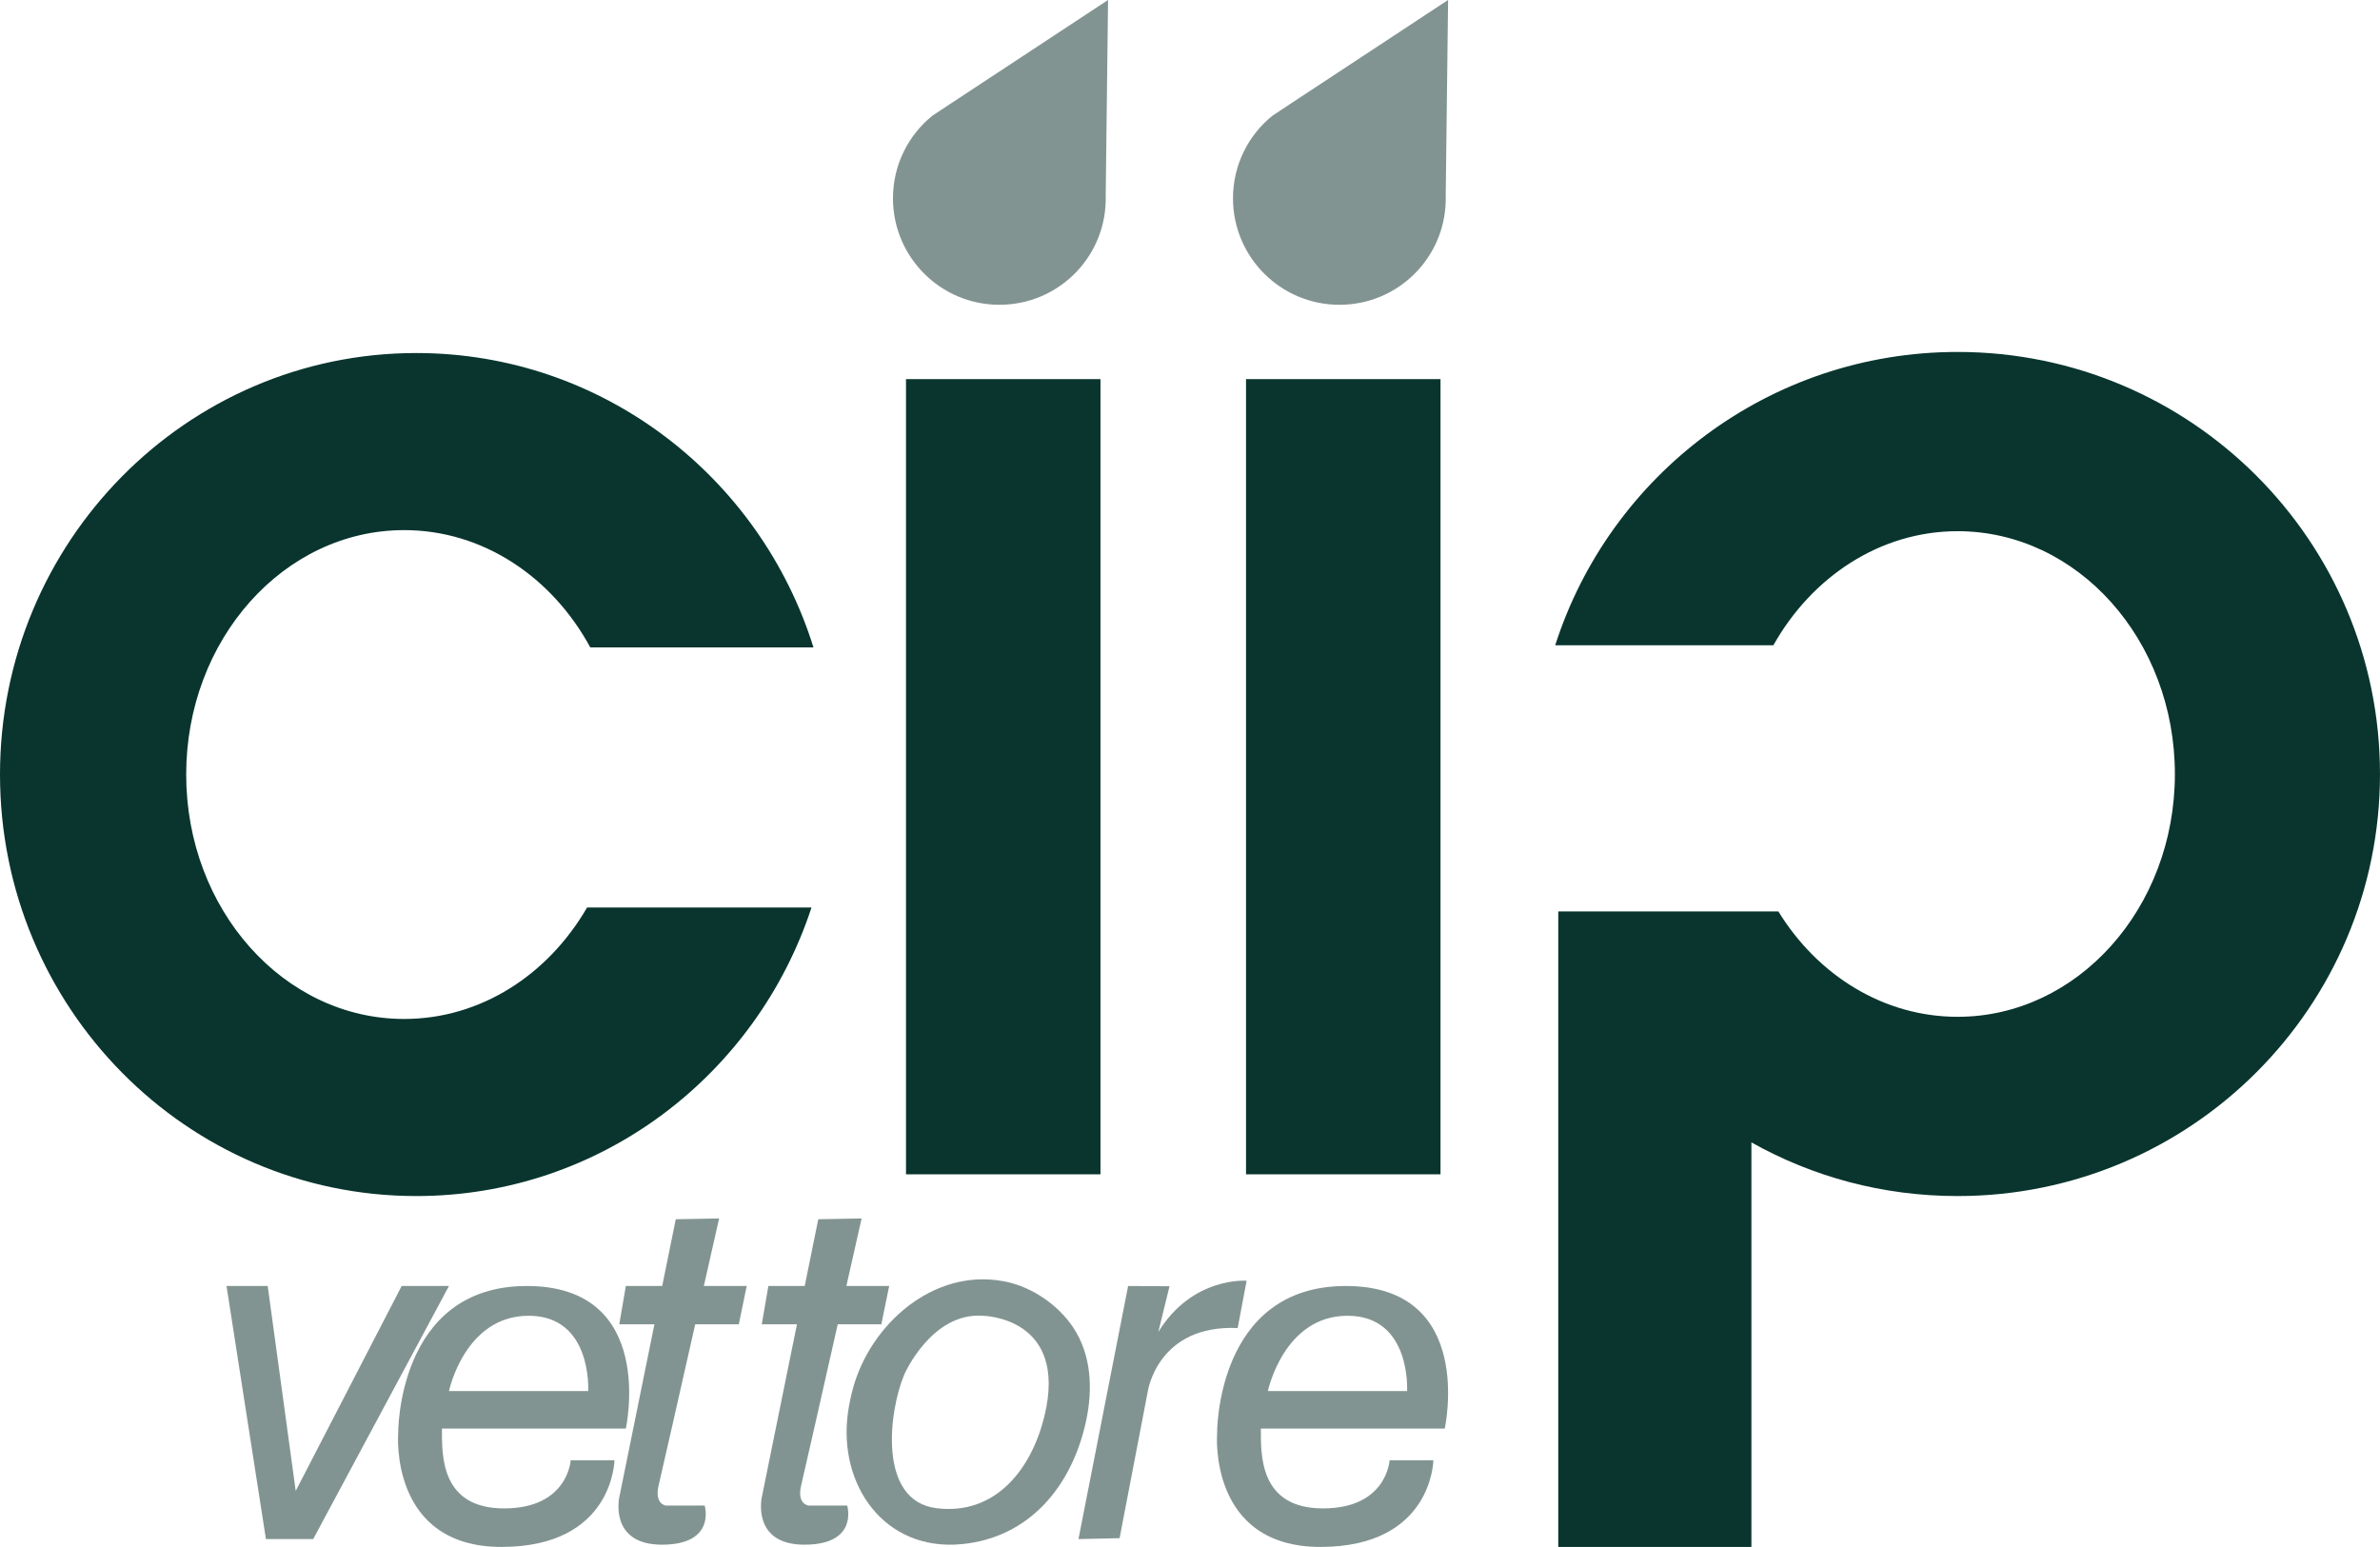
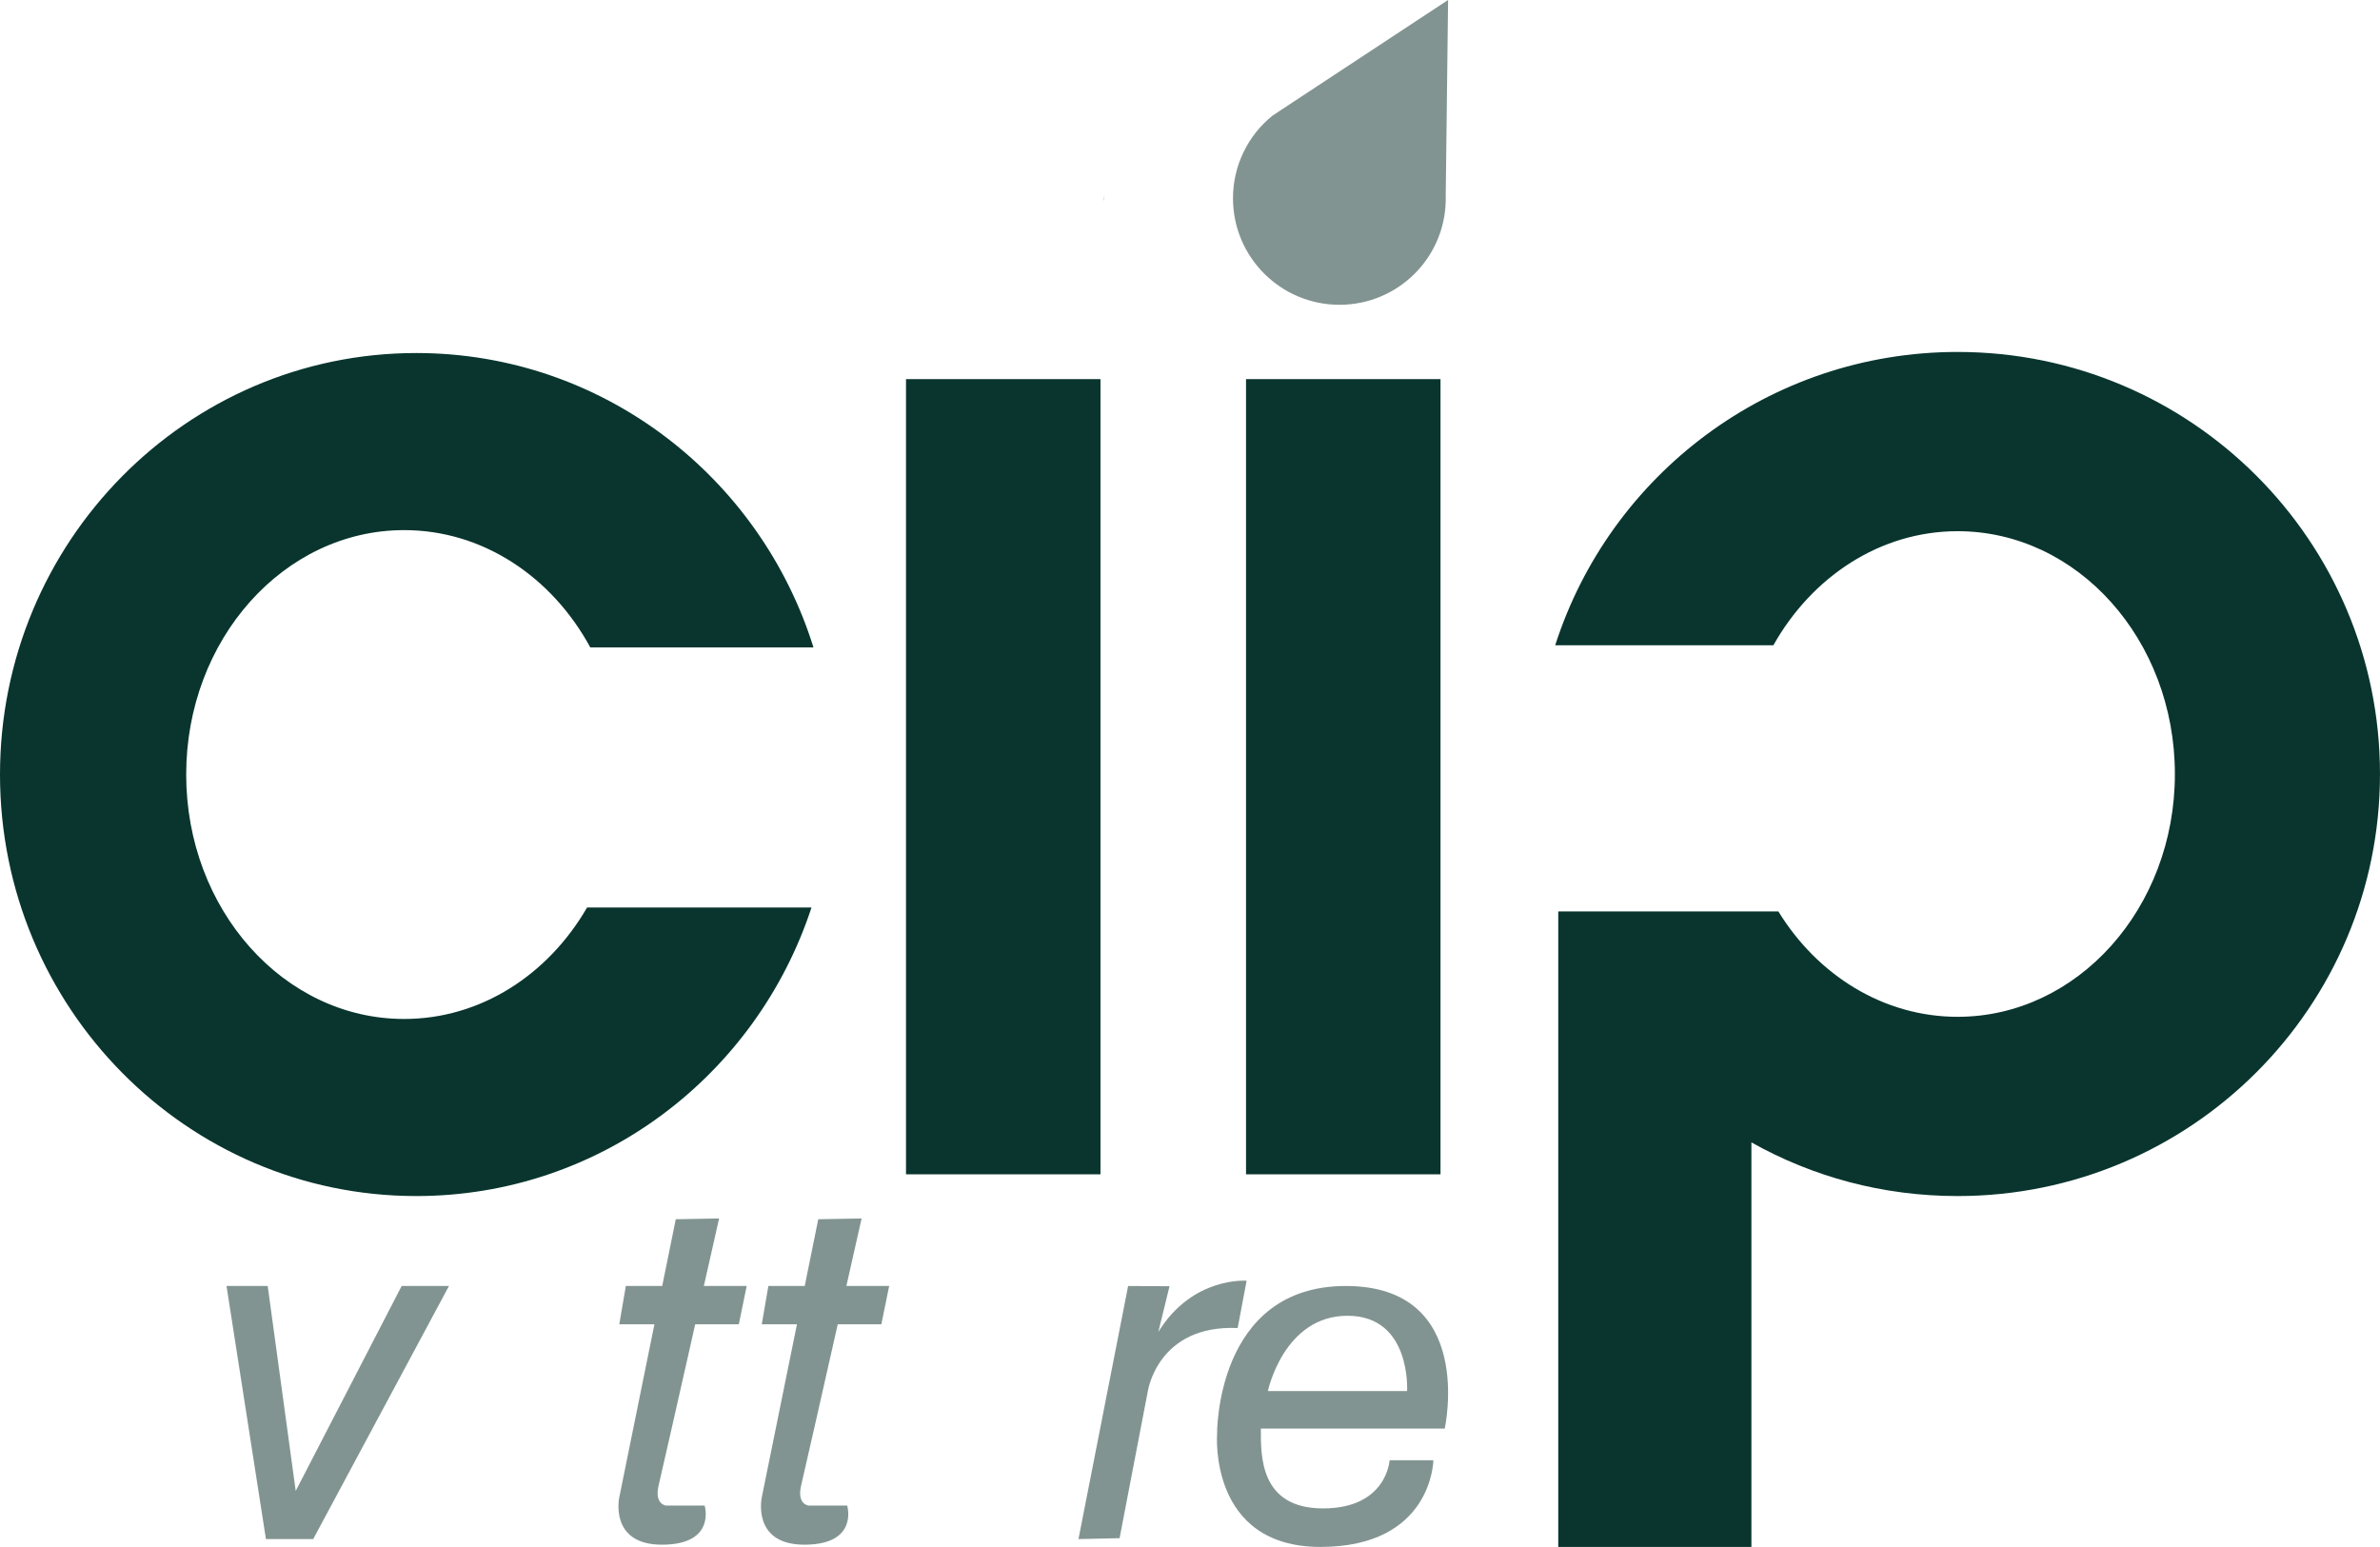
<svg xmlns="http://www.w3.org/2000/svg" width="258.24pt" height="167.85pt" viewBox="0 0 258.24 167.85" version="1.1">
  <defs>
    <clipPath id="clip1">
      <path d="M 43 139 L 69 139 L 69 167.852 L 43 167.852 Z M 43 139 " />
    </clipPath>
    <clipPath id="clip2">
      <path d="M 132 139 L 158 139 L 158 167.852 L 132 167.852 Z M 132 139 " />
    </clipPath>
    <clipPath id="clip3">
      <path d="M 91 138 L 119 138 L 119 167.852 L 91 167.852 Z M 91 138 " />
    </clipPath>
    <clipPath id="clip4">
      <path d="M 67 132 L 82 132 L 82 167.852 L 67 167.852 Z M 67 132 " />
    </clipPath>
    <clipPath id="clip5">
      <path d="M 82 132 L 97 132 L 97 167.852 L 82 167.852 Z M 82 132 " />
    </clipPath>
    <clipPath id="clip6">
      <path d="M 168 38 L 258.238 38 L 258.238 167.852 L 168 167.852 Z M 168 38 " />
    </clipPath>
  </defs>
  <g id="surface1">
    <path style=" stroke:none;fill-rule:nonzero;fill:rgb(50.999%,57.999%,56.898%);fill-opacity:1;" d="M 24.578 139.535 L 29.047 139.535 L 32.086 161.77 L 43.582 139.535 L 48.715 139.535 L 33.984 166.996 L 28.855 166.996 L 24.578 139.535 " />
    <g clip-path="url(#clip1)" clip-rule="nonzero">
-       <path style=" stroke:none;fill-rule:nonzero;fill:rgb(50.999%,57.999%,56.898%);fill-opacity:1;" d="M 48.715 150.938 L 63.82 150.938 C 63.82 150.938 64.297 142.766 57.359 142.766 C 50.422 142.766 48.715 150.938 48.715 150.938 Z M 54.699 163.668 C 61.637 163.668 61.922 158.441 61.922 158.441 L 66.672 158.441 C 66.672 158.441 66.578 167.848 54.414 167.848 C 42.254 167.848 43.203 155.594 43.203 155.594 C 43.203 155.594 43.012 139.535 57.168 139.535 C 71.328 139.535 67.906 155.004 67.906 155.004 L 47.953 155.004 C 47.953 157.832 47.762 163.668 54.699 163.668 " />
-     </g>
+       </g>
    <g clip-path="url(#clip2)" clip-rule="nonzero">
      <path style=" stroke:none;fill-rule:nonzero;fill:rgb(50.999%,57.999%,56.898%);fill-opacity:1;" d="M 137.57 150.938 L 152.676 150.938 C 152.676 150.938 153.152 142.766 146.215 142.766 C 139.281 142.766 137.57 150.938 137.57 150.938 Z M 143.555 163.668 C 150.492 163.668 150.777 158.441 150.777 158.441 L 155.527 158.441 C 155.527 158.441 155.434 167.848 143.27 167.848 C 131.109 167.848 132.059 155.594 132.059 155.594 C 132.059 155.594 131.867 139.535 146.027 139.535 C 160.184 139.535 156.762 155.004 156.762 155.004 L 136.809 155.004 C 136.809 157.832 136.621 163.668 143.555 163.668 " />
    </g>
    <path style=" stroke:none;fill-rule:nonzero;fill:rgb(50.999%,57.999%,56.898%);fill-opacity:1;" d="M 122.406 139.535 L 117.02 166.996 L 121.48 166.898 L 124.547 150.938 C 124.547 150.938 125.617 143.715 134.293 144.098 L 135.262 138.965 C 135.262 138.965 129.402 138.484 125.684 144.52 L 126.898 139.562 L 122.406 139.535 " />
    <g clip-path="url(#clip3)" clip-rule="nonzero">
-       <path style=" stroke:none;fill-rule:nonzero;fill:rgb(50.999%,57.999%,56.898%);fill-opacity:1;" d="M 92.562 150.605 C 92.32 151.488 92.129 152.387 92.004 153.293 C 90.926 161.164 95.988 168.336 104.332 167.547 C 111.754 166.848 116.344 161.176 117.848 154.168 C 118.582 150.734 118.438 147.012 116.434 144.016 C 114.809 141.594 112.031 139.684 109.188 139.078 C 109.059 139.051 108.93 139.023 108.801 139.004 C 101.25 137.645 94.469 143.68 92.562 150.605 Z M 106.621 142.766 C 106.621 142.766 115.965 142.859 113.316 153.691 C 111.918 159.398 108.035 164.43 101.629 163.648 C 95.223 162.867 96.43 153.145 98.121 149.133 C 98.121 149.133 101.059 142.387 106.621 142.766 " />
-     </g>
+       </g>
    <g clip-path="url(#clip4)" clip-rule="nonzero">
      <path style=" stroke:none;fill-rule:nonzero;fill:rgb(50.999%,57.999%,56.898%);fill-opacity:1;" d="M 75.434 143.691 L 80.164 143.691 L 81.02 139.535 L 76.371 139.535 C 77.32 135.336 78.027 132.207 78.027 132.207 L 73.324 132.293 L 71.852 139.535 L 67.906 139.535 L 67.195 143.691 L 71.008 143.691 L 67.195 162.469 C 67.195 162.469 66.055 167.648 71.898 167.605 C 77.742 167.562 76.457 163.359 76.457 163.359 L 72.254 163.359 C 72.254 163.359 70.969 163.219 71.469 161.152 C 71.746 160.008 73.723 151.27 75.434 143.691 " />
    </g>
    <g clip-path="url(#clip5)" clip-rule="nonzero">
      <path style=" stroke:none;fill-rule:nonzero;fill:rgb(50.999%,57.999%,56.898%);fill-opacity:1;" d="M 90.898 143.691 L 95.629 143.691 L 96.48 139.535 L 91.836 139.535 C 92.785 135.336 93.488 132.207 93.488 132.207 L 88.785 132.293 L 87.316 139.535 L 83.371 139.535 L 82.656 143.691 L 86.473 143.691 L 82.656 162.469 C 82.656 162.469 81.52 167.648 87.359 167.605 C 93.203 167.562 91.922 163.359 91.922 163.359 L 87.719 163.359 C 87.719 163.359 86.434 163.219 86.934 161.152 C 87.211 160.008 89.188 151.27 90.898 143.691 " />
    </g>
    <path style=" stroke:none;fill-rule:nonzero;fill:rgb(3.899%,20.799%,17.999%);fill-opacity:1;" d="M 63.699 98.469 L 88.051 98.469 C 82.086 116.645 65.16 129.777 45.168 129.777 C 20.227 129.777 0 109.289 0 84.039 C 0 58.793 20.227 38.305 45.168 38.305 C 65.371 38.305 82.488 51.742 88.266 70.25 L 64.051 70.25 C 59.902 62.609 52.406 57.52 43.848 57.52 C 30.789 57.52 20.203 69.402 20.203 84.039 C 20.203 98.68 30.789 110.562 43.848 110.562 C 52.172 110.562 59.48 105.754 63.699 98.469 " />
-     <path style=" stroke:none;fill-rule:nonzero;fill:rgb(50.999%,57.999%,56.898%);fill-opacity:1;" d="M 120.23 -0.004 L 119.973 21.309 L 119.973 21.828 C 119.832 28.051 114.738 33.07 108.445 33.07 C 102.055 33.07 96.891 27.887 96.891 21.52 C 96.891 17.891 98.566 14.66 101.16 12.562 L 103.117 11.266 L 120.23 -0.004 " />
    <path style=" stroke:none;fill-rule:nonzero;fill:rgb(50.999%,57.999%,56.898%);fill-opacity:1;" d="M 119.762 21.52 C 119.762 21.613 119.762 21.734 119.734 21.828 L 119.734 21.309 C 119.762 21.379 119.762 21.449 119.762 21.52 " />
    <path style=" stroke:none;fill-rule:nonzero;fill:rgb(3.899%,20.799%,17.999%);fill-opacity:1;" d="M 119.406 127.418 L 98.305 127.418 L 98.305 41.137 L 119.406 41.137 L 119.406 127.418 " />
    <path style=" stroke:none;fill-rule:nonzero;fill:rgb(50.999%,57.999%,56.898%);fill-opacity:1;" d="M 157.125 -0.004 L 156.867 21.309 L 156.867 21.828 C 156.727 28.051 151.633 33.07 145.34 33.07 C 138.949 33.07 133.785 27.887 133.785 21.52 C 133.785 17.891 135.461 14.66 138.055 12.562 L 140.012 11.266 L 157.125 -0.004 " />
    <path style=" stroke:none;fill-rule:nonzero;fill:rgb(3.899%,20.799%,17.999%);fill-opacity:1;" d="M 156.301 127.418 L 135.199 127.418 L 135.199 41.137 L 156.301 41.137 L 156.301 127.418 " />
    <g clip-path="url(#clip6)" clip-rule="nonzero">
      <path style=" stroke:none;fill-rule:nonzero;fill:rgb(3.899%,20.799%,17.999%);fill-opacity:1;" d="M 258.238 83.992 C 258.238 109.266 237.73 129.777 212.41 129.777 C 204.277 129.777 196.66 127.68 190.035 123.953 L 190.035 167.848 L 169.078 167.848 L 169.078 98.895 L 192.961 98.895 C 197.203 105.801 204.348 110.328 212.41 110.328 C 225.422 110.328 235.984 98.539 235.984 83.992 C 235.984 69.426 225.422 57.637 212.41 57.637 C 203.992 57.637 196.59 62.59 192.418 70.016 L 168.746 70.016 C 174.664 51.555 191.969 38.188 212.41 38.188 C 237.73 38.188 258.238 58.699 258.238 83.992 " />
    </g>
  </g>
</svg>